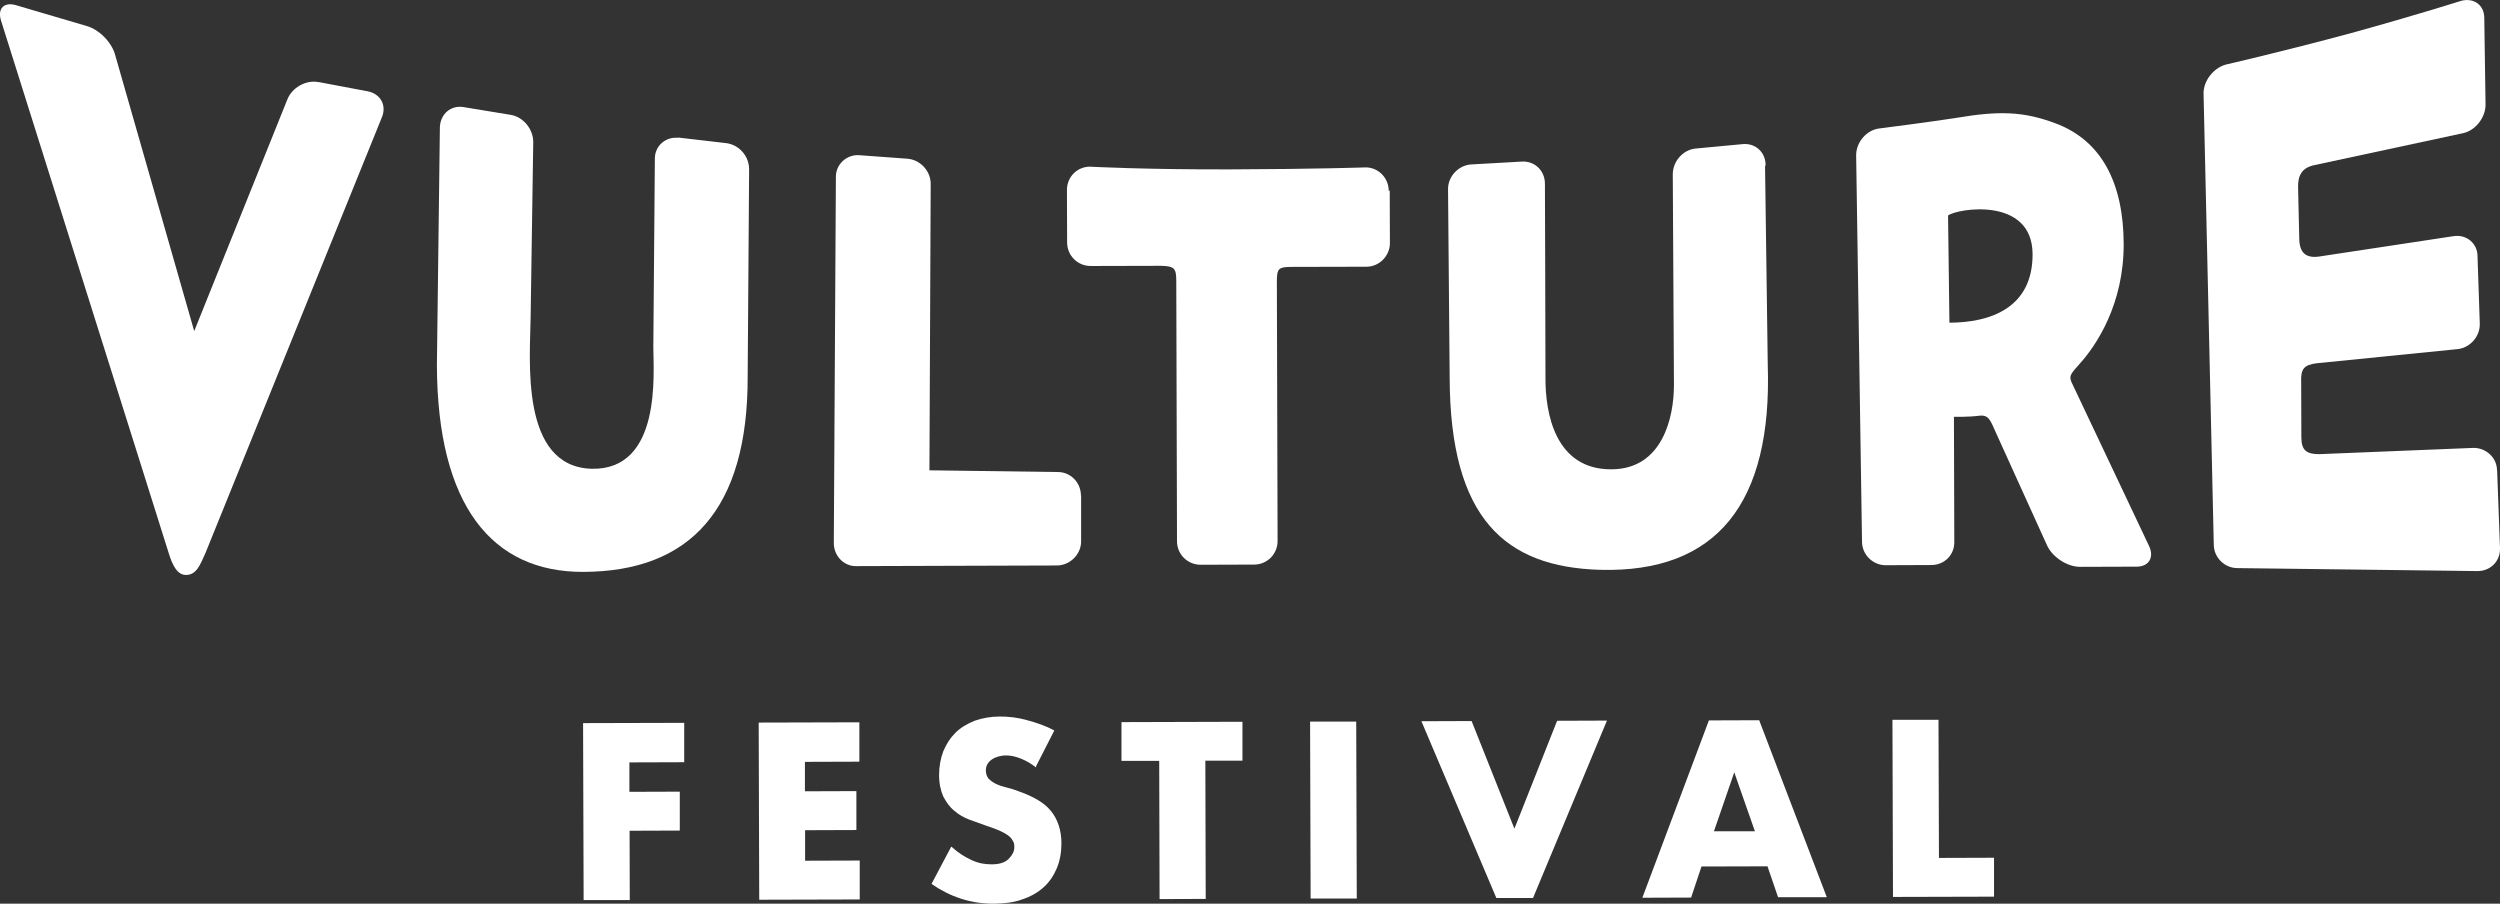
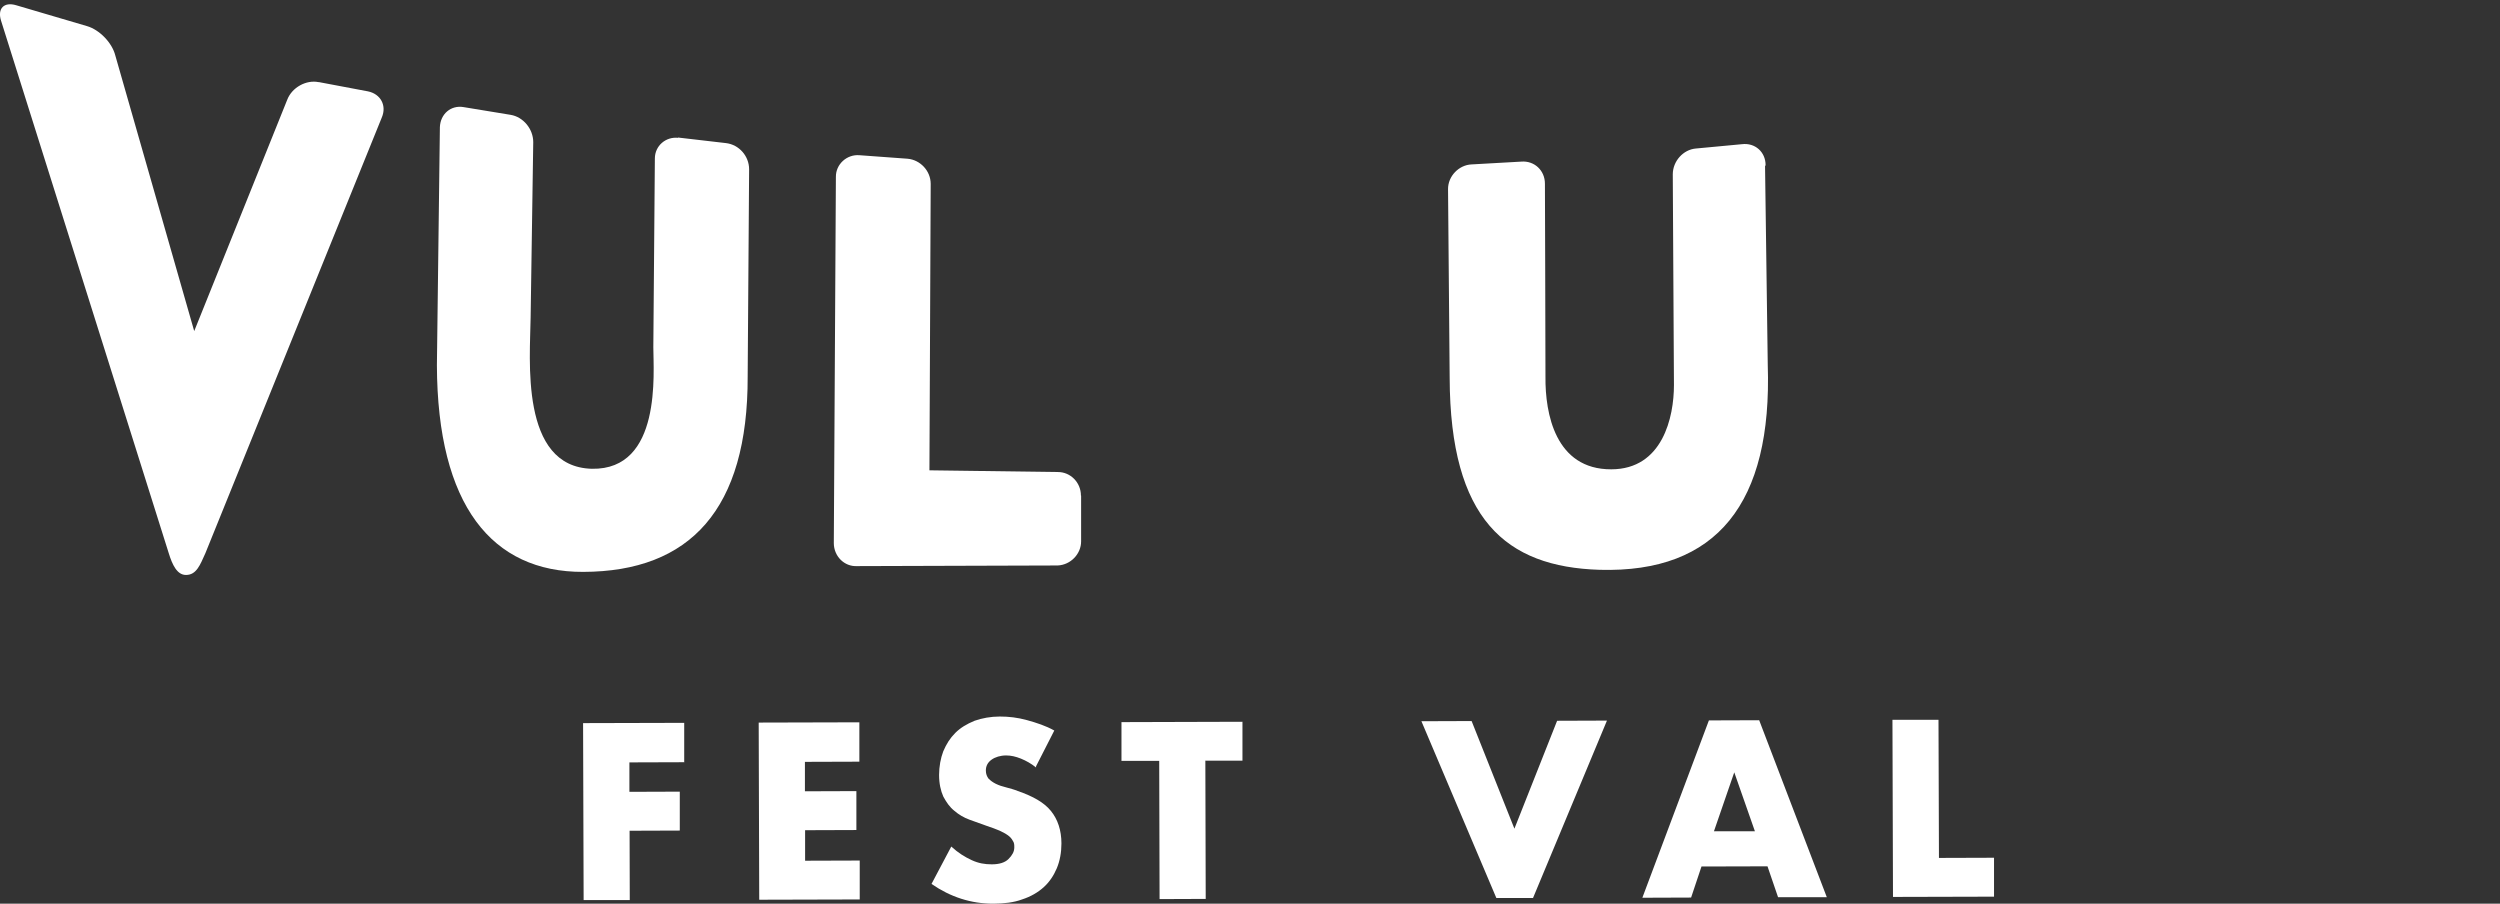
<svg xmlns="http://www.w3.org/2000/svg" id="Layer_2" viewBox="0 0 276.89 100.09">
  <rect x="0" y="0" width="276.89" height="100.09" fill="#333333" stroke="none" />
  <defs>
    <style>
      .cls-1 {
        fill: #fff;
      }
    </style>
  </defs>
  <g id="Layer_2-2" data-name="Layer_2">
    <path class="cls-1" d="M35.3,9.1c-1.39-.29-2.96.59-3.48,1.93l-10.31,25.64L12.77,6.14c-.35-1.4-1.75-2.85-3.14-3.25L1.79.58C.45.18-.3.94.11,2.27l18.57,58.97c.41,1.34.94,2.44,1.92,2.44,1.16,0,1.56-1.11,2.14-2.39L42.28,13.03c.58-1.34-.12-2.62-1.52-2.91l-5.46-1.03h0Z" />
-     <path class="cls-1" d="M276.56,52.11c0-1.46-1.29-2.56-2.68-2.5l-17.01.69c-1.39,0-1.98-.4-1.98-1.86l-.02-6.11c-.06-1.46.29-1.92,1.74-2.1l15.55-1.56c1.39-.12,2.55-1.4,2.49-2.86l-.25-7.45c0-1.4-1.23-2.44-2.68-2.2l-14.91,2.26c-1.39.18-2.09-.4-2.15-1.86l-.13-5.7c-.06-1.4.4-2.27,1.79-2.57l16.48-3.54c1.39-.3,2.49-1.75,2.49-3.15l-.14-9.6c0-1.46-1.17-2.27-2.56-1.91,0,0-4.58,1.47-12.24,3.59-7.66,2.06-13.86,3.48-13.86,3.48-1.39.41-2.49,1.87-2.43,3.27l1.13,49.88c0,1.46,1.23,2.62,2.62,2.61l26.59.33c1.45,0,2.55-1.11,2.49-2.57l-.32-8.67v.12-.02Z" />
    <path class="cls-1" d="M75.14,15.27c-1.39-.17-2.61.88-2.61,2.28l-.17,20.9c0,2.79.97,13.62-6.81,13.47-8.01-.21-6.83-12.2-6.78-16.74l.29-19.44c0-1.46-1.11-2.79-2.5-3.02l-5.23-.86c-1.39-.23-2.55.76-2.61,2.22l-.33,26.37c.05,15.54,6.1,22.92,16.2,22.89,11.84-.03,18.26-6.92,18.22-21.65l.16-22.94c0-1.46-1.11-2.73-2.56-2.9l-5.34-.62.06.06v-.02Z" />
-     <path class="cls-1" d="M215.76,23.87c.93-.76,9.34-2.18,9.36,4.28.02,6-4.74,7.58-9.21,7.59l-.15-11.82v-.06h0ZM229.4,42.23c-.29-.64.11-.99.92-1.92,1.85-2.04,4.91-6.59,4.89-13.29-.02-6.69-2.41-11.46-7.58-13.37-3.55-1.33-6.27-1.38-10.86-.61-2.96.47-8.65,1.19-8.65,1.19-1.39.18-2.55,1.52-2.54,2.98l.65,42.78c0,1.46,1.23,2.62,2.62,2.61l5.05-.02c1.45,0,2.55-1.11,2.55-2.51l-.04-13.91s1.45.05,2.84-.12c1.04-.12,1.22.58,1.8,1.86l5.67,12.5c.58,1.28,2.21,2.38,3.66,2.38l6.15-.02c1.45.05,2.09-1,1.5-2.27l-8.64-18.25h0Z" />
    <path class="cls-1" d="M195.55,18.29c0-1.46-1.17-2.5-2.62-2.32l-5.11.48c-1.39.12-2.55,1.4-2.55,2.86,0,0,.11,18.57.13,23.34,0,3.55-1.25,9.32-6.94,9.33-6.21.02-7.33-6.21-7.29-10.22,0-3.96-.06-21.42-.06-21.42,0-1.46-1.17-2.56-2.62-2.44l-5.51.31c-1.39.06-2.61,1.29-2.6,2.74l.18,20.9c.05,15.66,6.21,20.94,16.61,21.26,13,.37,19.13-7.39,18.62-22.7l-.3-22s.06-.12.06-.12Z" />
    <path class="cls-1" d="M119.72,54.89c0-1.46-1.17-2.62-2.56-2.61l-14.22-.19.14-31.72c0-1.46-1.17-2.67-2.56-2.79l-5.34-.39c-1.39-.11-2.61,1-2.6,2.39l-.23,40.57c0,1.46,1.17,2.62,2.56,2.55l22.23-.07c1.45-.06,2.61-1.29,2.6-2.68v-5.06h-.02Z" />
-     <path class="cls-1" d="M153.81,21.15c0-1.46-1.17-2.62-2.56-2.61,0,0-5.57.19-14.97.22-9.4.03-15.56-.3-15.56-.3-1.45,0-2.55,1.17-2.55,2.57l.02,5.82c0,1.46,1.17,2.62,2.62,2.61l7.84-.02c1.45.05,1.63.29,1.63,1.74l.08,28.76c0,1.46,1.17,2.61,2.62,2.61l5.92-.02c1.45,0,2.61-1.17,2.6-2.63l-.08-28.76c0-1.46.23-1.57,1.68-1.58l8.24-.02c1.45,0,2.61-1.23,2.6-2.63l-.02-5.82-.12.06h0Z" />
    <path class="cls-1" d="M75.81,84.42l-6.1.02v3.26l5.58-.02v4.31l-5.56.02.02,7.68h-5.11l-.06-19.6,11.2-.03v4.37s.03,0,.03,0Z" />
    <path class="cls-1" d="M95.19,84.36l-6.04.02v3.26l5.7-.02v4.31l-5.68.02v3.38l6.05-.02v4.31l-11.13.03-.06-19.62,11.15-.03v4.37s0,0,0,0Z" />
    <path class="cls-1" d="M114.76,85.01c-.58-.46-1.11-.75-1.69-.99-.58-.23-1.1-.35-1.63-.35-.64,0-1.22.18-1.62.47-.41.29-.64.7-.63,1.22,0,.35.12.64.29.87.23.23.47.41.81.58.35.17.7.29,1.16.4.41.11.87.23,1.28.4,1.68.58,2.91,1.27,3.66,2.2.76.93,1.17,2.15,1.17,3.61,0,.99-.17,1.92-.51,2.74-.35.82-.81,1.52-1.45,2.1s-1.45,1.05-2.38,1.35c-.93.35-2.03.47-3.19.48-2.5,0-4.76-.74-6.86-2.19l2.19-4.14c.76.7,1.51,1.16,2.27,1.51.76.35,1.45.46,2.21.46.81,0,1.45-.18,1.86-.59s.64-.82.64-1.28c0-.29,0-.52-.18-.76-.12-.23-.29-.41-.52-.58-.23-.17-.58-.35-.93-.52-.41-.17-.87-.35-1.4-.52-.64-.23-1.28-.46-1.92-.69s-1.22-.58-1.69-.99c-.52-.41-.87-.93-1.22-1.57-.29-.64-.47-1.45-.47-2.39s.17-1.86.46-2.62c.35-.82.75-1.46,1.33-2.04s1.27-.99,2.14-1.35c.81-.29,1.8-.47,2.79-.47s1.97.11,3.02.4,2.09.63,3.02,1.15l-2.02,3.96v.14Z" />
    <path class="cls-1" d="M133.5,84.25l.04,15.31-5.11.02-.04-15.31h-4.18v-4.29s13.4-.04,13.4-.04v4.31h-4.17s.06.01.06.01h0Z" />
-     <path class="cls-1" d="M150.21,79.9l.06,19.62h-5.11l-.06-19.6h5.11v-.02Z" />
+     <path class="cls-1" d="M150.21,79.9l.06,19.62h-5.11h5.11v-.02Z" />
    <path class="cls-1" d="M162.99,79.86l4.74,11.92,4.73-11.95,5.52-.02-8.19,19.65h-4.06l-8.3-19.58,5.52-.02h.06-.02Z" />
    <path class="cls-1" d="M195.71,95.95l-7.26.02-1.15,3.44-5.4.02,7.37-19.64,5.57-.02,7.49,19.6h-5.4l-1.17-3.42h-.06,0ZM194.36,92.05l-2.28-6.51-2.25,6.53h4.59-.06v-.02Z" />
    <path class="cls-1" d="M214.7,79.71l.05,15.31,6.1-.02v4.31l-11.19.03-.06-19.62h5.11-.01Z" />
  </g>
</svg>